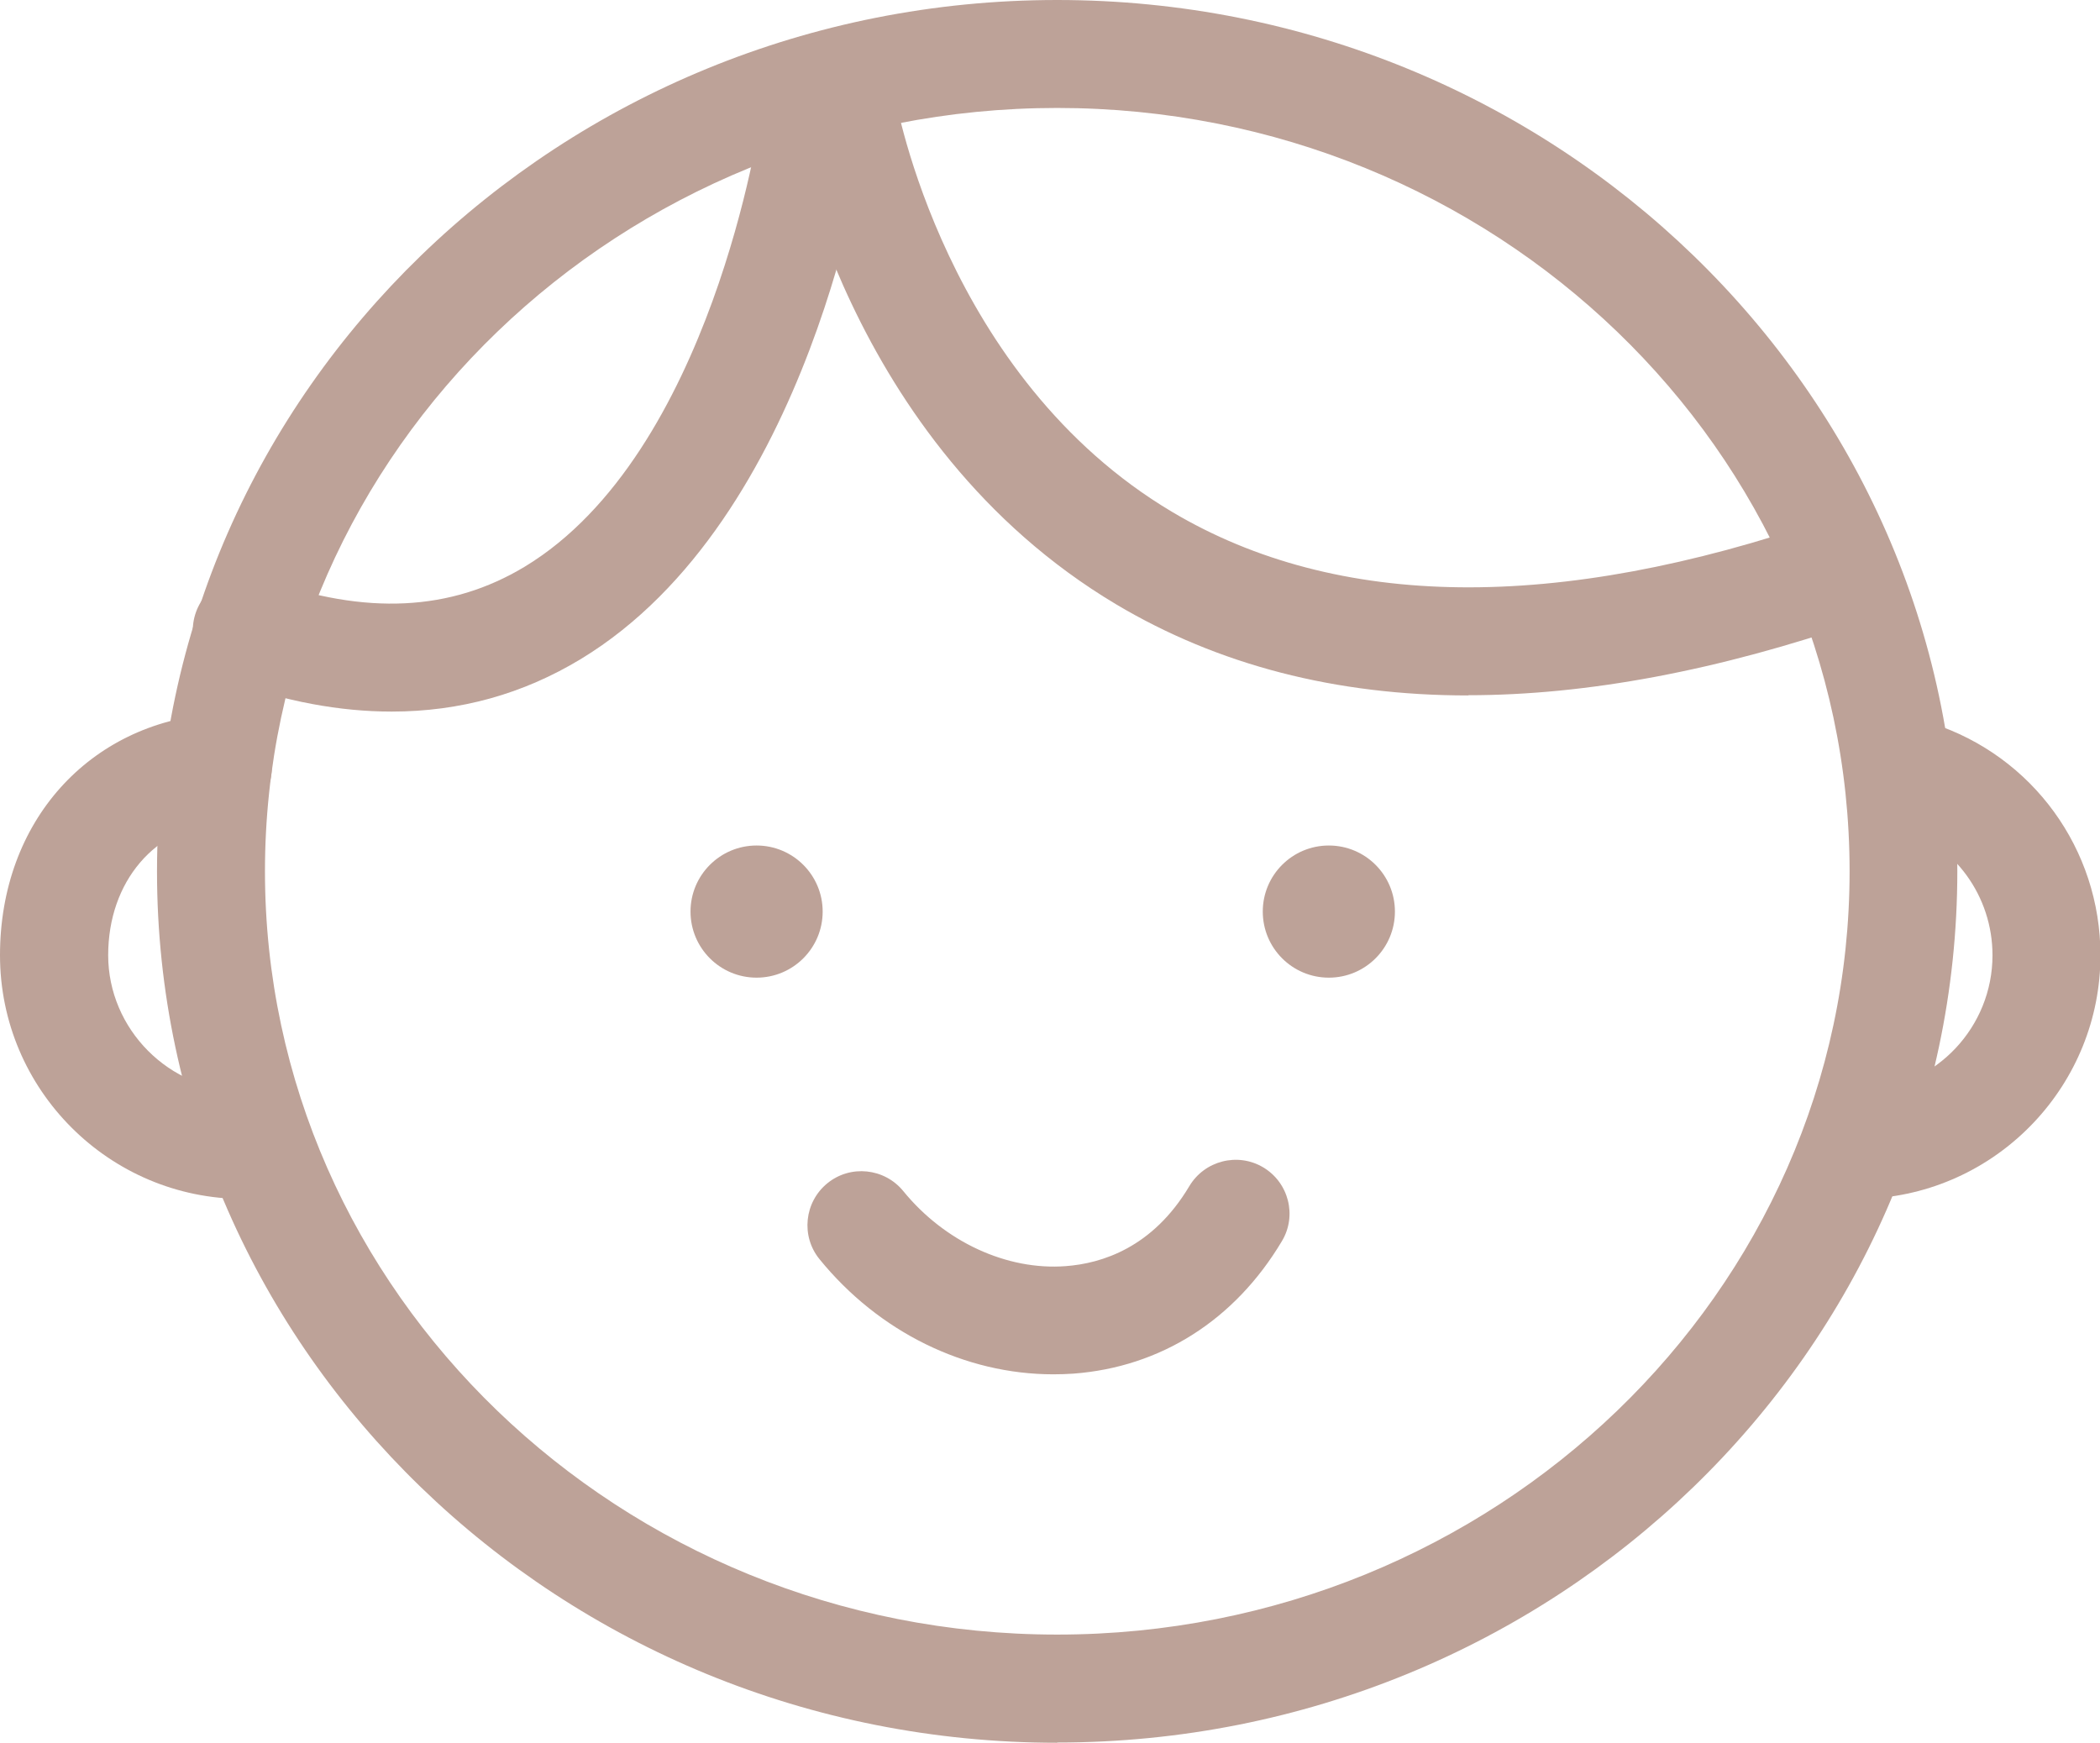
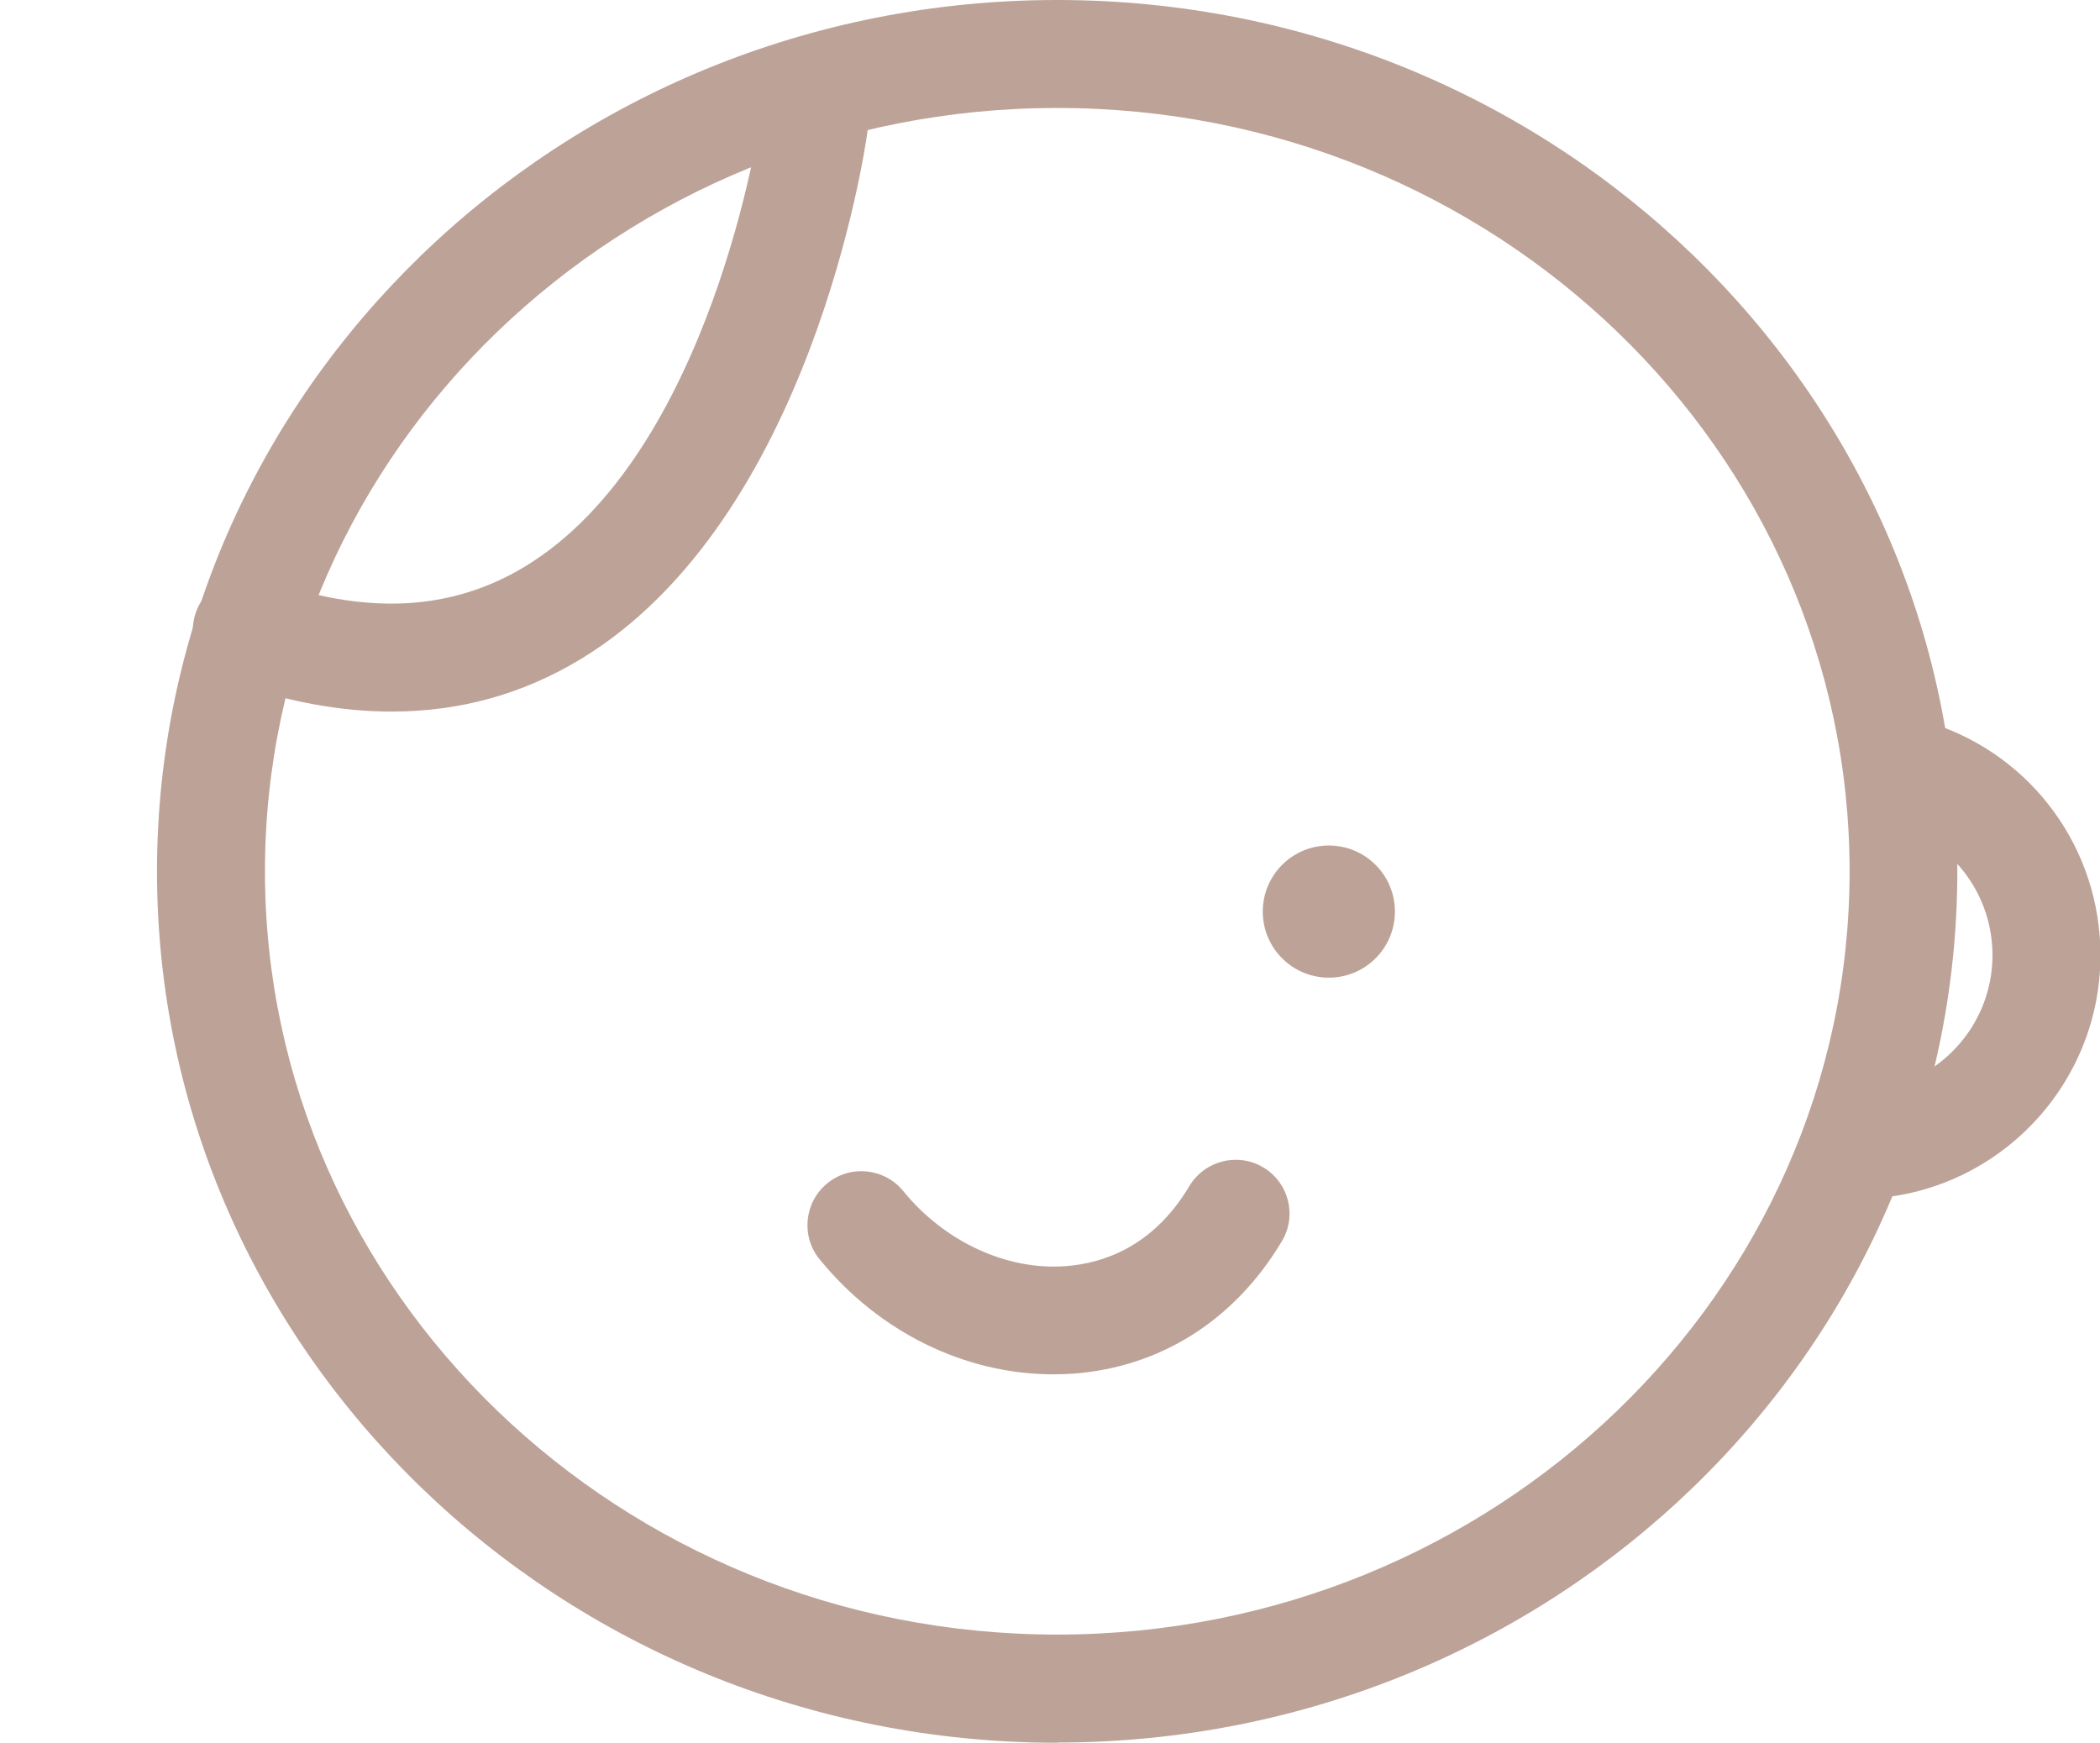
<svg xmlns="http://www.w3.org/2000/svg" id="_レイヤー_2" viewBox="0 0 93.76 77.81">
  <defs>
    <style>.cls-1{fill:#bda298;}</style>
  </defs>
  <g id="pt">
    <path class="cls-1" d="m83.42,53.51c-1.26,0-2.32-.98-2.4-2.26-.08-1.33.93-2.47,2.26-2.55,3.18-.2,5.68-2.85,5.68-6.05,0-2.63-1.68-4.95-4.18-5.76-1.27-.41-1.96-1.77-1.55-3.04.41-1.27,1.77-1.96,3.04-1.55,4.49,1.46,7.51,5.62,7.51,10.35,0,5.73-4.48,10.5-10.2,10.86-.05,0-.1,0-.15,0Z" />
-     <path class="cls-1" d="m10.88,53.53c-6,0-10.88-4.88-10.88-10.88s4.01-10.35,9.54-10.78c1.3-.11,2.49.89,2.59,2.21.1,1.33-.89,2.49-2.21,2.59-3,.24-5.09,2.69-5.09,5.98s2.72,6.06,6.06,6.06c1.33,0,2.41,1.08,2.41,2.41s-1.08,2.41-2.41,2.41Z" />
    <path class="cls-1" d="m47.2,77.81c-22.16,0-40.19-17.45-40.19-38.9S25.04,0,47.2,0s40.19,17.45,40.19,38.9-18.03,38.9-40.19,38.9Zm0-72.99c-19.5,0-35.37,15.29-35.37,34.08s15.87,34.08,35.37,34.08,35.38-15.29,35.38-34.08S66.71,4.82,47.2,4.82Z" />
    <path class="cls-1" d="m17.48,31.77c-2.31,0-4.73-.45-7.27-1.36-1.25-.45-1.91-1.82-1.46-3.08.45-1.25,1.82-1.91,3.08-1.46,4.51,1.61,8.3,1.42,11.6-.57,8.33-5.04,10.5-19.87,10.52-20.02.18-1.32,1.4-2.24,2.72-2.05,1.32.18,2.24,1.4,2.05,2.72-.1.7-2.5,17.23-12.78,23.47-2.59,1.57-5.41,2.35-8.45,2.35Z" />
-     <path class="cls-1" d="m65.55,31.05c-5.91,0-11.17-1.36-15.72-4.07-12.09-7.21-14.52-21.27-14.62-21.86-.21-1.31.67-2.55,1.99-2.77,1.3-.21,2.55.67,2.77,1.98.03.18,2.23,12.51,12.37,18.53,7.36,4.37,17.16,4.48,29.14.34,1.26-.43,2.63.23,3.06,1.49.43,1.26-.23,2.63-1.49,3.06-6.34,2.19-12.19,3.29-17.5,3.29Z" />
-     <circle class="cls-1" cx="33.78" cy="40.7" r="2.95" />
    <path class="cls-1" d="m62.28,40.7c0,1.63-1.32,2.95-2.95,2.95s-2.95-1.32-2.95-2.95,1.32-2.95,2.95-2.95,2.95,1.32,2.95,2.95Z" />
    <path class="cls-1" d="m47.03,61.36c-3.94,0-7.79-1.88-10.44-5.14-.84-1.03-.68-2.55.35-3.39,1.03-.84,2.55-.68,3.39.35,1.84,2.26,4.62,3.55,7.25,3.35,1.62-.12,3.89-.83,5.52-3.57.68-1.14,2.16-1.52,3.3-.84,1.14.68,1.52,2.16.83,3.3-2.1,3.52-5.41,5.62-9.31,5.91-.3.02-.6.03-.9.03Z" />
  </g>
</svg>